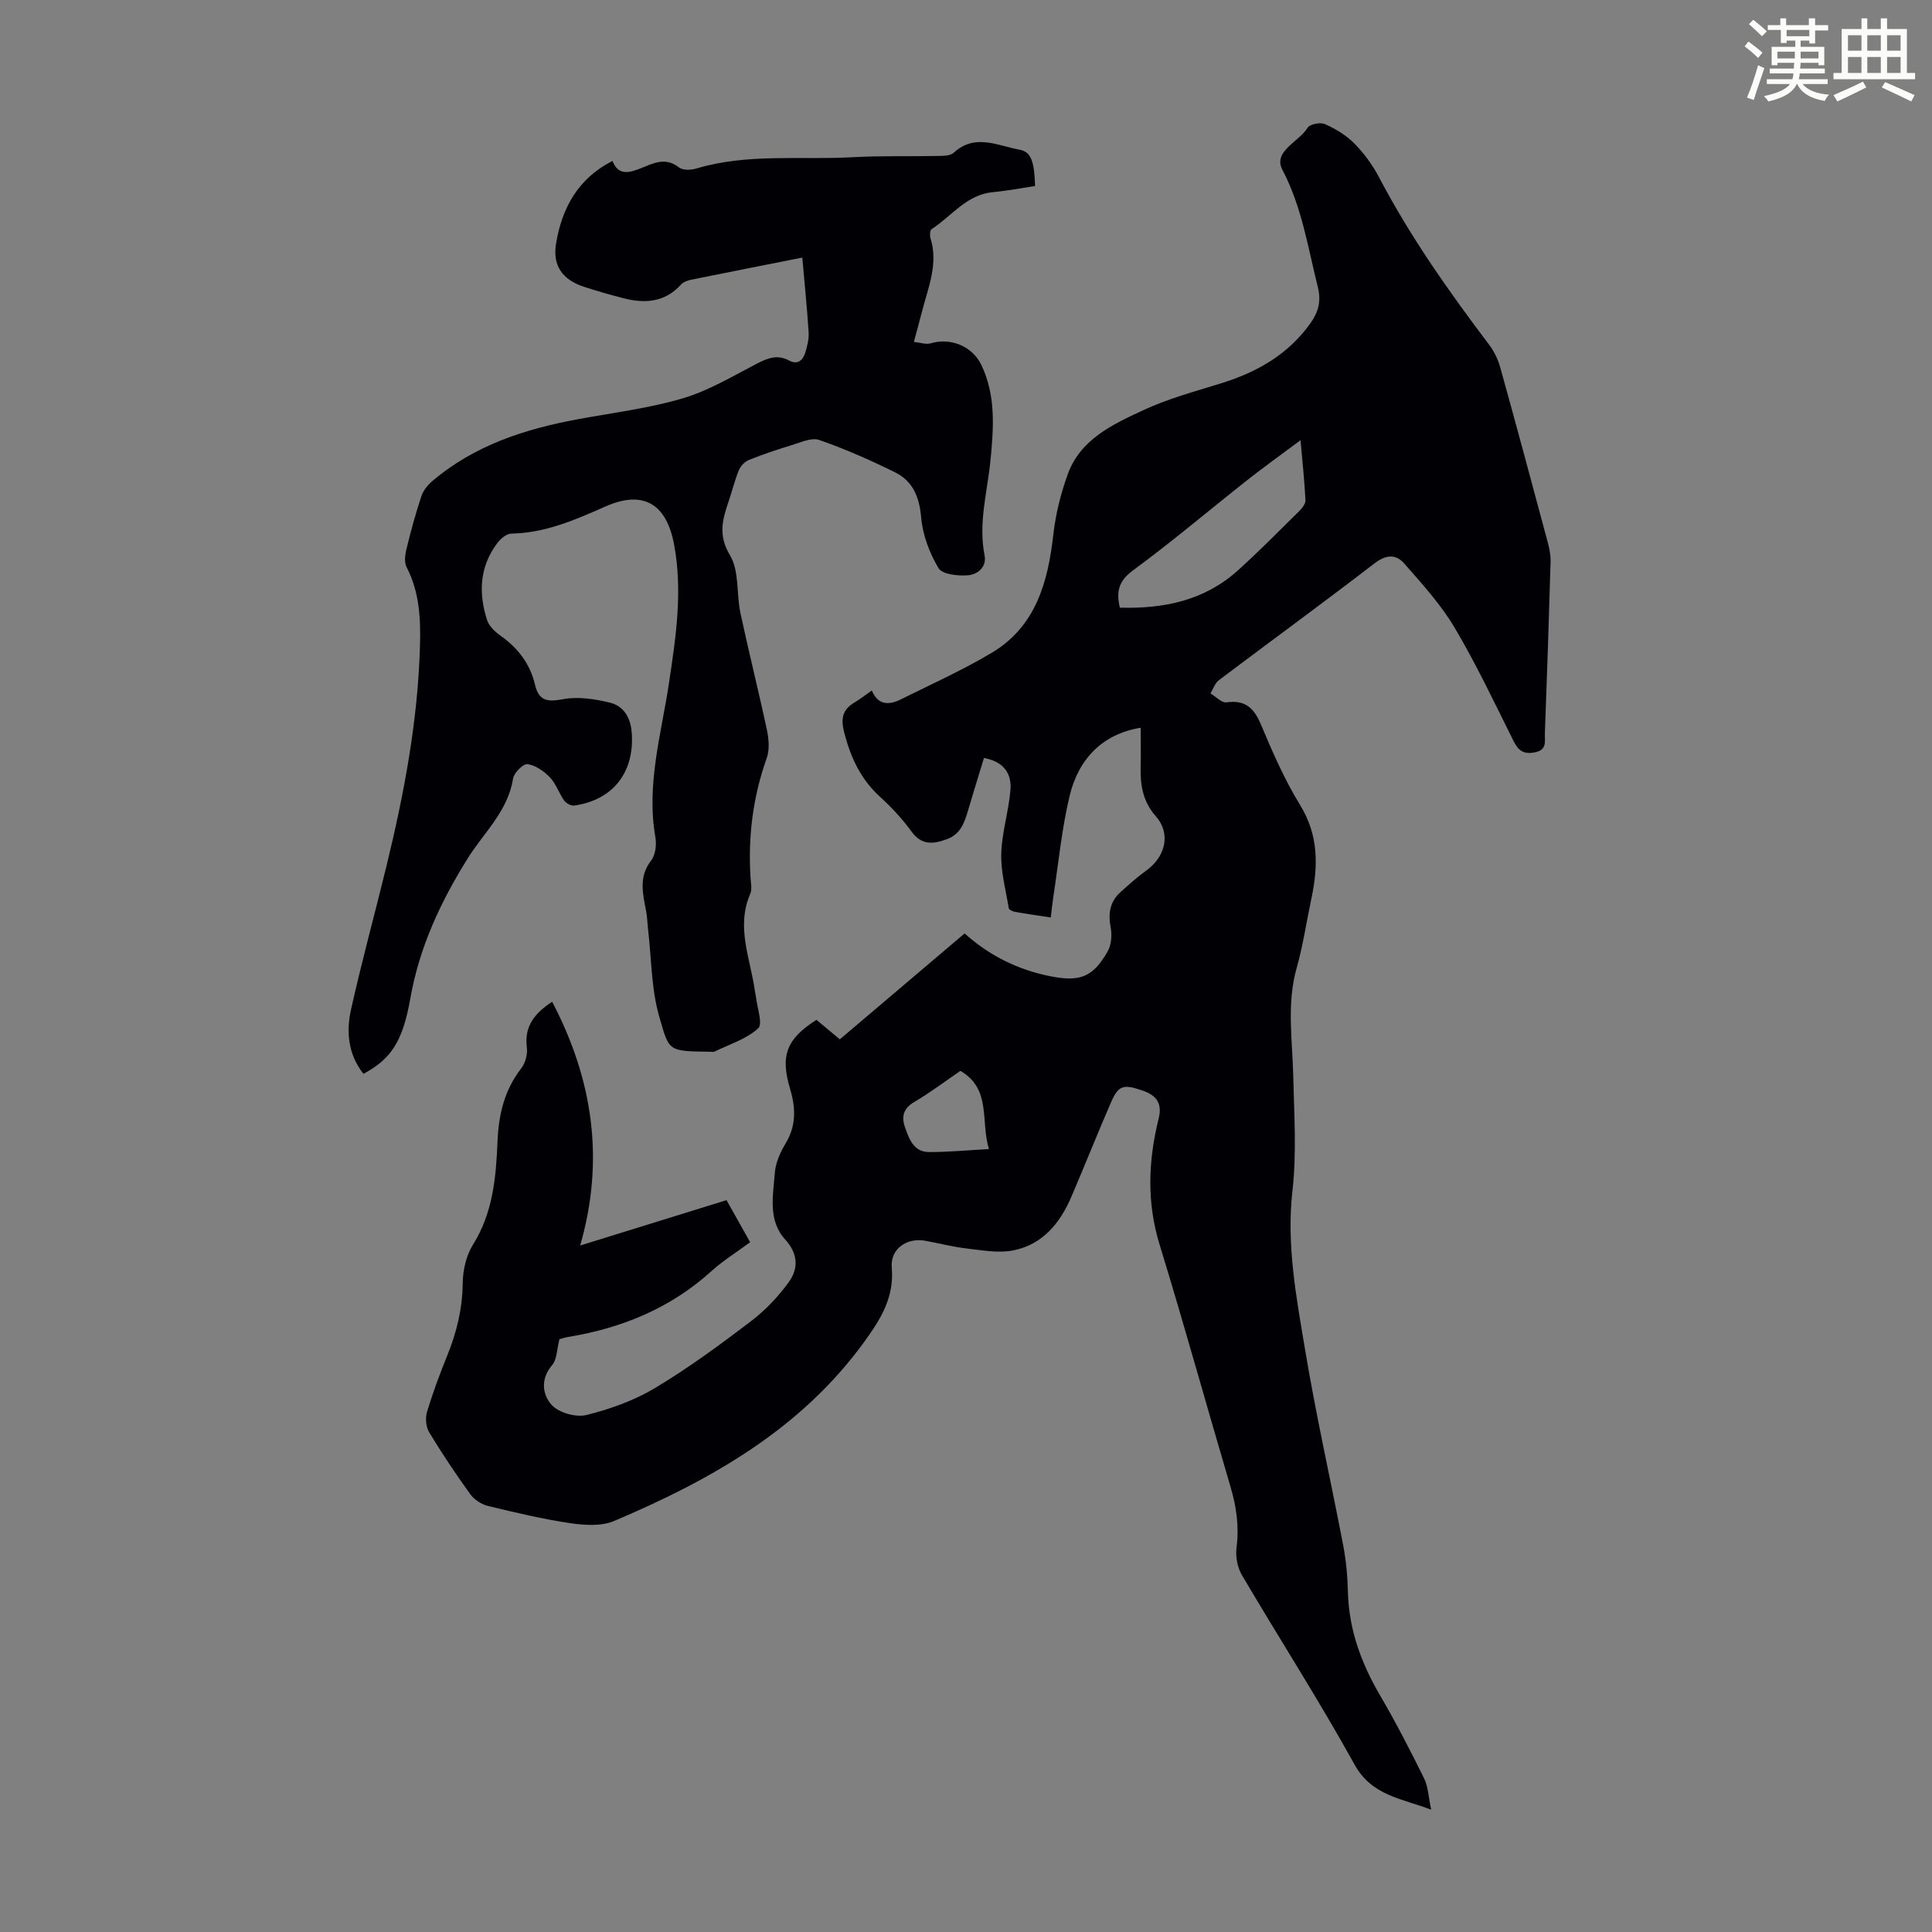
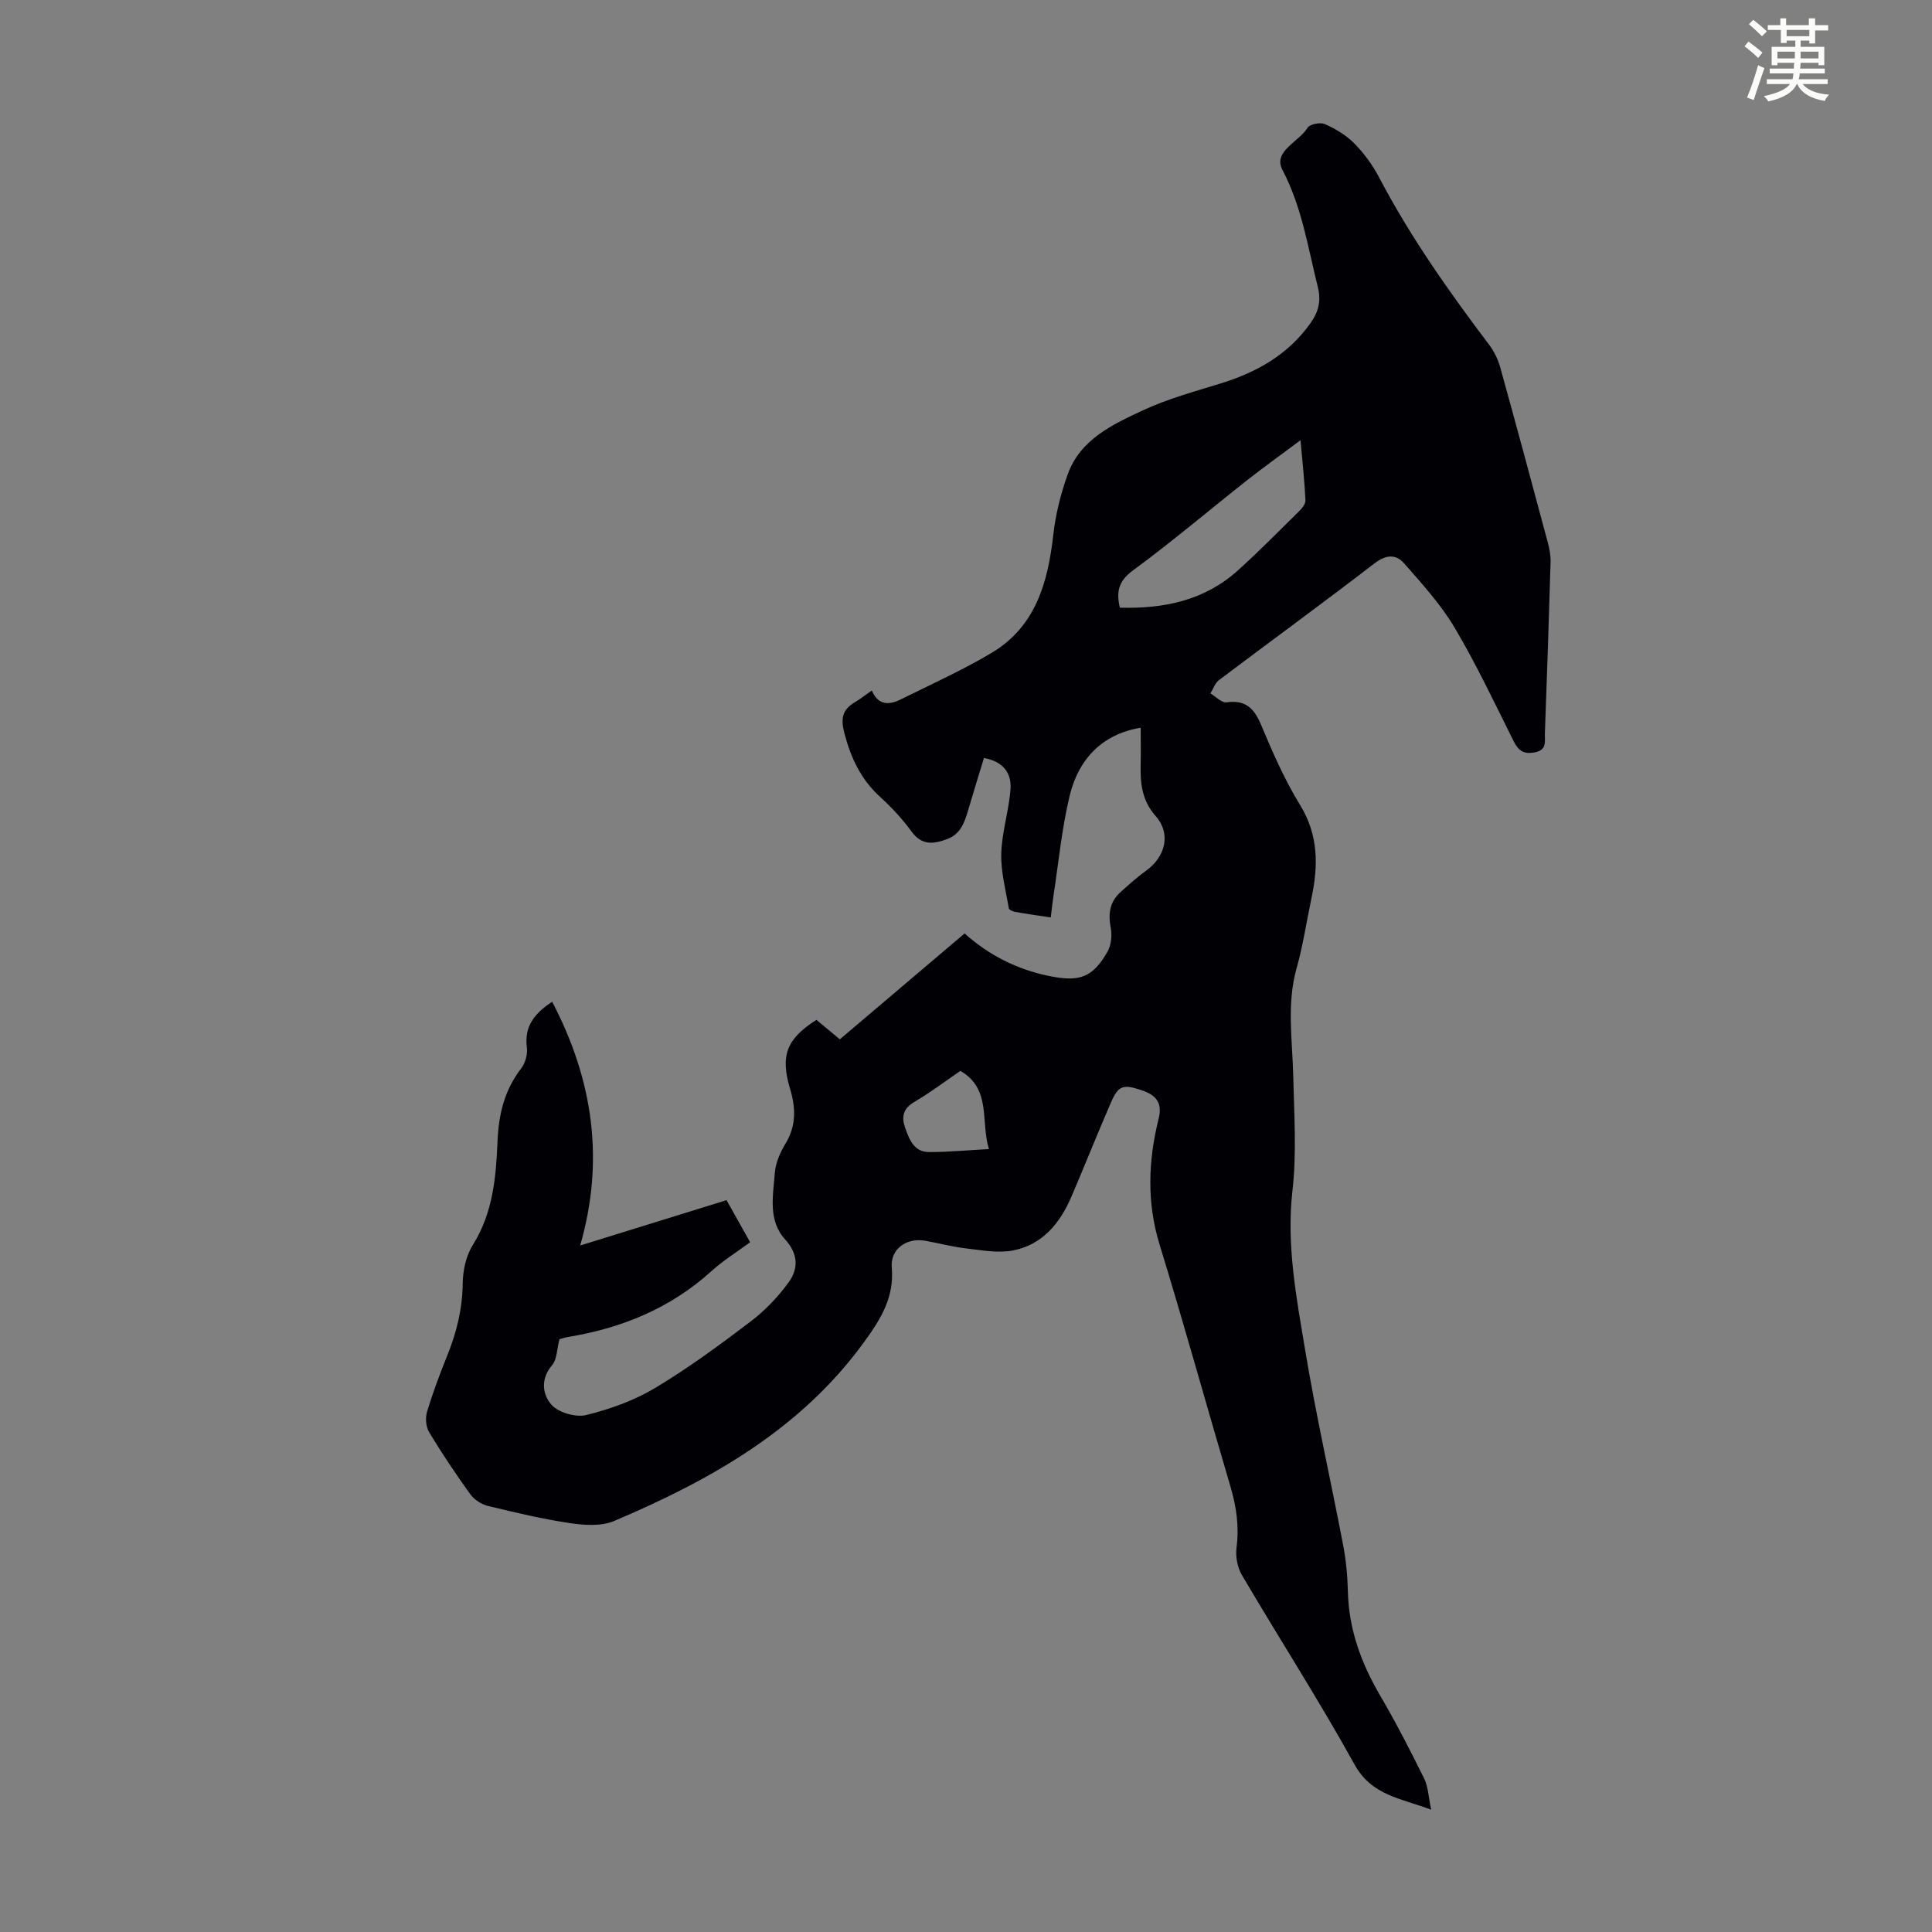
<svg xmlns="http://www.w3.org/2000/svg" enable-background="new 0 0 400 400" viewBox="0 0 400 400">
  <rect x="0" y="0" width="400" height="400" fill="#808080" stroke="none" />
  <path d="m361.2 9.6.8-1c.9.7 1.9 1.4 2.9 2.3l-.9 1.1c-1-1-2-1.8-2.8-2.4zm.5 10.6c.9-2.1 1.6-4.3 2.3-6.7.4.2.8.4 1.3.6-.7 2.1-1.5 4.3-2.2 6.6zm.4-15.2.9-.9c1 .8 2 1.6 2.8 2.4l-1 1c-.9-.9-1.8-1.7-2.7-2.5zm12.5-1.2h1.2v1.4h2.7v1.1h-2.7v2.7h-1.2v-.6h-1.8v1.3h4.9v3.8h-1.2v-.5h-3.7c0 .4-.1.9-.1 1.2h5.1v1h-5.2c0 .5-.1.9-.2 1.2h6v1h-5.2c1.1 1.3 2.9 2 5.5 2.2-.4.4-.7.8-.9 1.3-2.9-.5-4.8-1.6-5.7-3.5h-.1c-.8 1.7-2.7 2.9-5.9 3.6-.2-.4-.6-.8-.9-1.1 2.8-.6 4.6-1.4 5.4-2.5h-4.8v-1h5.3c.1-.3.2-.7.2-1.2h-4.9v-1h5c0-.4 0-.8.1-1.2h-3.5v.5h-1.2v-3.8h4.9v-1.3h-1.8v.5h-1.2v-2.7h-2.7v-1h2.6v-1.4h1.2v1.4h4.7v-1.4zm-6.6 8.3h3.6c0-.4 0-.9 0-1.4h-3.6zm1.9-4.6h4.7v-1.3h-4.7zm6.6 3.2h-3.7v1.4h3.7z" fill="#fbfcfa" />
-   <path d="m385.3 3.8h1.3v2.2h2.8v-2.2h1.3v2.2h4.1v9.1h1.7v1.3h-16.9v-1.3h1.7v-9.1h4.1v-2.2zm.4 13.1.7 1.2c-1.8.9-3.8 1.9-6 2.9-.2-.4-.5-.8-.8-1.3 2.3-1 4.3-1.9 6.1-2.8zm-3.1-6.4h2.8v-3.2h-2.8zm0 4.6h2.8v-3.3h-2.8zm4-4.6h2.8v-3.2h-2.8zm0 4.6h2.8v-3.3h-2.8zm3.7 1.9c2.1.9 4.1 1.8 6.1 2.7l-.7 1.3c-2.2-1.1-4.2-2-6.1-2.9zm3.2-9.7h-2.8v3.2h2.8zm-2.8 7.8h2.8v-3.3h-2.8z" fill="#fbfcfa" />
  <g fill="#010105">
    <path d="m114.32 207.4c8.51 16.27 10.87 32.85 5.8 50.47 9.77-3.03 19.96-6.19 30.3-9.39 1.64 2.91 3.16 5.62 4.89 8.71-2.73 2.02-5.58 3.78-8.02 5.99-8.47 7.67-18.52 11.79-29.65 13.62-.76.13-1.5.39-1.81.47-.54 2.04-.5 4.17-1.53 5.38-2.48 2.9-1.96 6.15-.1 8.21 1.47 1.63 5.03 2.64 7.21 2.1 4.92-1.22 9.89-3 14.22-5.59 6.89-4.13 13.41-8.93 19.82-13.8 2.97-2.26 5.66-5.08 7.85-8.11 2.03-2.79 1.96-5.87-.72-8.82-3.64-3.99-2.51-9.09-2.16-13.81.15-2.08 1.13-4.26 2.23-6.09 2.23-3.69 2.1-7.4.93-11.3-2.06-6.87-.76-10.35 5.46-14.29 1.47 1.22 3 2.49 4.84 4.03 8.56-7.26 17.13-14.53 25.83-21.92 5.15 4.61 11.01 7.5 17.6 8.83 6.27 1.27 8.94.25 11.99-5.06.78-1.36.96-3.39.66-4.97-.55-2.89-.2-5.34 2-7.33 1.74-1.57 3.5-3.15 5.4-4.52 3.91-2.83 5.13-7.59 1.95-11.2-2.84-3.23-3.24-6.68-3.15-10.55.06-2.62.01-5.25.01-7.79-7.83 1.28-12.86 6.36-14.72 14.12-1.63 6.82-2.29 13.86-3.36 20.81-.2 1.31-.33 2.64-.54 4.35-2.6-.4-4.99-.73-7.36-1.15-.49-.09-1.28-.43-1.33-.75-.63-3.78-1.67-7.59-1.56-11.36.13-4.42 1.56-8.79 1.91-13.22.25-3.26-1.34-5.78-5.49-6.54-1.11 3.65-2.23 7.24-3.29 10.85-.74 2.52-1.55 4.91-4.35 5.95-2.81 1.04-5.23 1.35-7.35-1.56-1.9-2.61-4.14-5.03-6.53-7.2-3.96-3.61-6.04-8.04-7.38-13.17-.78-2.99-.47-4.85 2.14-6.39 1.14-.67 2.19-1.51 3.54-2.45 1.34 3.18 3.66 3.01 6.04 1.82 6.29-3.12 12.73-6.02 18.76-9.61 9.18-5.47 11.67-14.65 12.79-24.57.47-4.17 1.53-8.36 2.94-12.32 2.6-7.3 9.28-10.38 15.61-13.33 5.13-2.39 10.68-3.89 16.11-5.57 7.47-2.31 13.93-5.95 18.57-12.47 1.67-2.34 2.24-4.58 1.52-7.48-2.05-8.2-3.28-16.54-7.33-24.27-2.02-3.86 3.42-5.76 5.21-8.71.45-.75 2.64-1.18 3.58-.76 2.2.98 4.4 2.29 6.08 3.99 2.01 2.04 3.79 4.46 5.12 7 6.47 12.33 14.45 23.64 22.82 34.71 1.04 1.38 1.85 3.07 2.31 4.75 3.35 12.06 6.6 24.14 9.84 36.23.34 1.28.59 2.64.56 3.95-.34 11.86-.74 23.71-1.18 35.56-.06 1.52.52 3.38-2.05 3.88-2.31.46-3.42-.31-4.42-2.31-3.95-7.9-7.72-15.91-12.21-23.49-2.86-4.82-6.74-9.08-10.47-13.33-1.69-1.93-3.75-1.82-6.13.01-10.64 8.19-21.49 16.1-32.21 24.18-.81.61-1.18 1.81-1.75 2.74 1.12.66 2.32 1.99 3.33 1.85 3.95-.55 5.73 1.25 7.17 4.7 2.37 5.66 4.86 11.35 8.06 16.56 3.84 6.25 3.77 12.6 2.35 19.31-1.02 4.81-1.73 9.71-3.06 14.43-2.1 7.44-.88 14.87-.71 22.33.18 7.92.73 15.93-.16 23.76-1.28 11.26.81 22.1 2.62 32.97 2.25 13.55 5.3 26.96 7.88 40.46.61 3.17.9 6.44.98 9.67.2 7.83 2.79 14.81 6.7 21.49 3.26 5.56 6.21 11.32 9.07 17.1.85 1.72.9 3.83 1.47 6.49-6.29-2.39-12.3-2.89-15.89-9.39-7.35-13.29-15.59-26.09-23.3-39.19-.93-1.59-1.35-3.84-1.11-5.68.56-4.33-.01-8.4-1.23-12.54-4.94-16.71-9.57-33.51-14.69-50.17-2.71-8.8-2.36-17.43-.2-26.13.82-3.28-.6-4.86-3.39-5.81-3.98-1.36-4.95-1.06-6.51 2.53-2.8 6.46-5.4 13-8.17 19.47-2.36 5.49-5.99 9.94-12.08 11.12-3.06.59-6.39-.03-9.57-.4-2.88-.33-5.71-1.08-8.57-1.6-3.86-.71-7.31 1.68-6.97 5.55.53 6.12-2.23 10.58-5.6 15.24-13.16 18.22-31.83 28.71-51.87 37.22-2.63 1.12-6.11.89-9.07.46-5.74-.85-11.41-2.2-17.06-3.57-1.35-.33-2.84-1.29-3.65-2.41-3.01-4.17-5.87-8.45-8.53-12.85-.67-1.11-.82-2.95-.44-4.22 1.19-3.95 2.64-7.83 4.19-11.66 1.95-4.81 3.14-9.69 3.2-14.95.03-2.7.71-5.75 2.12-7.99 4.13-6.59 4.78-13.96 5.08-21.27.23-5.71 1.41-10.7 4.9-15.23.86-1.11 1.37-2.94 1.18-4.33-.55-4.27 1.43-6.98 5.24-9.48zm154.94-116.26c-4.12 3.08-7.64 5.59-11.04 8.27-7.89 6.23-15.57 12.75-23.67 18.7-3.03 2.23-3.45 4.46-2.7 7.7 9.12.26 17.51-1.48 24.39-7.67 4.4-3.96 8.56-8.19 12.78-12.35.59-.59 1.3-1.5 1.26-2.22-.19-3.87-.6-7.72-1.02-12.43zm-64.51 146.76c-1.78-5.77.57-12.42-5.91-16.19-3.14 2.15-6.24 4.5-9.58 6.46-2.32 1.37-2.64 3.11-1.87 5.3.86 2.42 1.83 5.05 4.95 5.05 4 .01 7.98-.38 12.41-.62z" />
-     <path d="m166.11 53.33c-7.76 1.54-15.43 3.04-23.09 4.6-.72.15-1.56.47-2.03.99-3.38 3.73-7.54 3.96-12.01 2.8-2.7-.7-5.39-1.47-8.04-2.33-4.51-1.47-6.58-4.39-5.81-8.99 1.22-7.37 4.56-13.46 11.68-17.08 1.2 3.11 3.49 2.44 5.73 1.57 2.67-1.05 5.18-2.48 8.06-.21.78.61 2.47.54 3.57.21 10.61-3.18 21.54-1.74 32.32-2.34 5.92-.33 11.86-.14 17.79-.26 1.08-.02 2.49-.03 3.18-.67 4.41-4.05 9.1-1.45 13.61-.63 2.43.44 3.07 2.43 3.23 7.52-2.86.43-5.77 1-8.72 1.27-5.5.51-8.55 4.98-12.7 7.66-.35.23-.4 1.31-.23 1.88 1.65 5.29-.46 10.13-1.73 15.07-.5 1.94-1.03 3.87-1.71 6.4 1.32.13 2.51.58 3.48.29 4.09-1.24 8.63.6 10.48 4.46 3.04 6.35 2.56 13.04 1.9 19.75-.64 6.53-2.55 12.97-1.23 19.64.5 2.54-1.49 4-3.39 4.17-2.07.18-5.36-.17-6.14-1.47-1.88-3.14-3.29-6.91-3.6-10.54-.37-4.25-1.74-7.5-5.42-9.31-5.09-2.52-10.33-4.83-15.68-6.69-1.6-.56-3.86.52-5.75 1.09-2.97.89-5.92 1.89-8.8 3.05-.85.34-1.73 1.25-2.08 2.11-.85 2.06-1.38 4.25-2.09 6.36-1.27 3.76-2.3 7.03.23 11.23 1.97 3.27 1.33 8.03 2.19 12.05 1.73 8.09 3.76 16.11 5.48 24.19.4 1.87.56 4.09-.06 5.83-2.87 8.04-3.87 16.26-3.34 24.73.07 1.11.35 2.39-.06 3.33-3.02 6.96.09 13.56.99 20.29.04.33.15.66.19.99.23 2.27 1.47 5.66.46 6.57-2.43 2.22-5.92 3.29-8.99 4.79-.28.13-.66.06-1 .05-8.83-.11-8.41-.11-10.49-7.27-1.65-5.69-1.6-11.88-2.29-17.84-.16-1.33-.18-2.69-.43-4-.68-3.6-1.59-7.07 1.04-10.48.9-1.16 1.15-3.28.88-4.83-1.91-10.9 1.22-21.31 2.81-31.88 1.43-9.52 2.87-19.02 1.07-28.68-1.58-8.49-6.39-11.39-14.29-7.88-6.26 2.78-12.44 5.47-19.45 5.59-.98.02-2.18 1.06-2.86 1.95-3.69 4.88-3.93 10.35-2.13 15.94.4 1.25 1.63 2.42 2.76 3.22 3.61 2.56 6.15 5.82 7.16 10.14.79 3.4 2.56 3.64 5.81 3.03 3.1-.58 6.58-.05 9.72.72 2.94.72 4.33 3.25 4.52 6.38.52 8.09-3.91 13.77-11.9 14.92-.65.09-1.69-.45-2.09-1.02-1.1-1.54-1.7-3.49-2.97-4.82-1.22-1.28-2.97-2.5-4.63-2.73-.88-.13-2.8 1.78-2.99 2.96-1.07 6.79-6.02 11.15-9.4 16.56-5.55 8.86-10.02 18.38-11.87 28.96-1.61 9.15-4.11 12.6-9.71 15.64-3.17-4-3.61-8.7-2.57-13.34 2.21-9.91 4.9-19.71 7.31-29.58 3.66-15.01 6.53-30.16 6.96-45.66.16-5.6-.08-11.15-2.77-16.33-.52-1-.32-2.56-.03-3.75.9-3.68 1.9-7.35 3.09-10.94.39-1.17 1.3-2.3 2.26-3.12 8.71-7.41 19.16-10.79 30.18-12.82 7.25-1.34 14.64-2.24 21.68-4.32 5.39-1.59 10.37-4.61 15.42-7.22 2.22-1.14 4.22-1.89 6.58-.61 1.73.94 2.84.01 3.34-1.56.43-1.37.81-2.86.72-4.27-.33-5.09-.85-10.2-1.31-15.48z" />
+     <path d="m166.11 53.33z" />
  </g>
</svg>